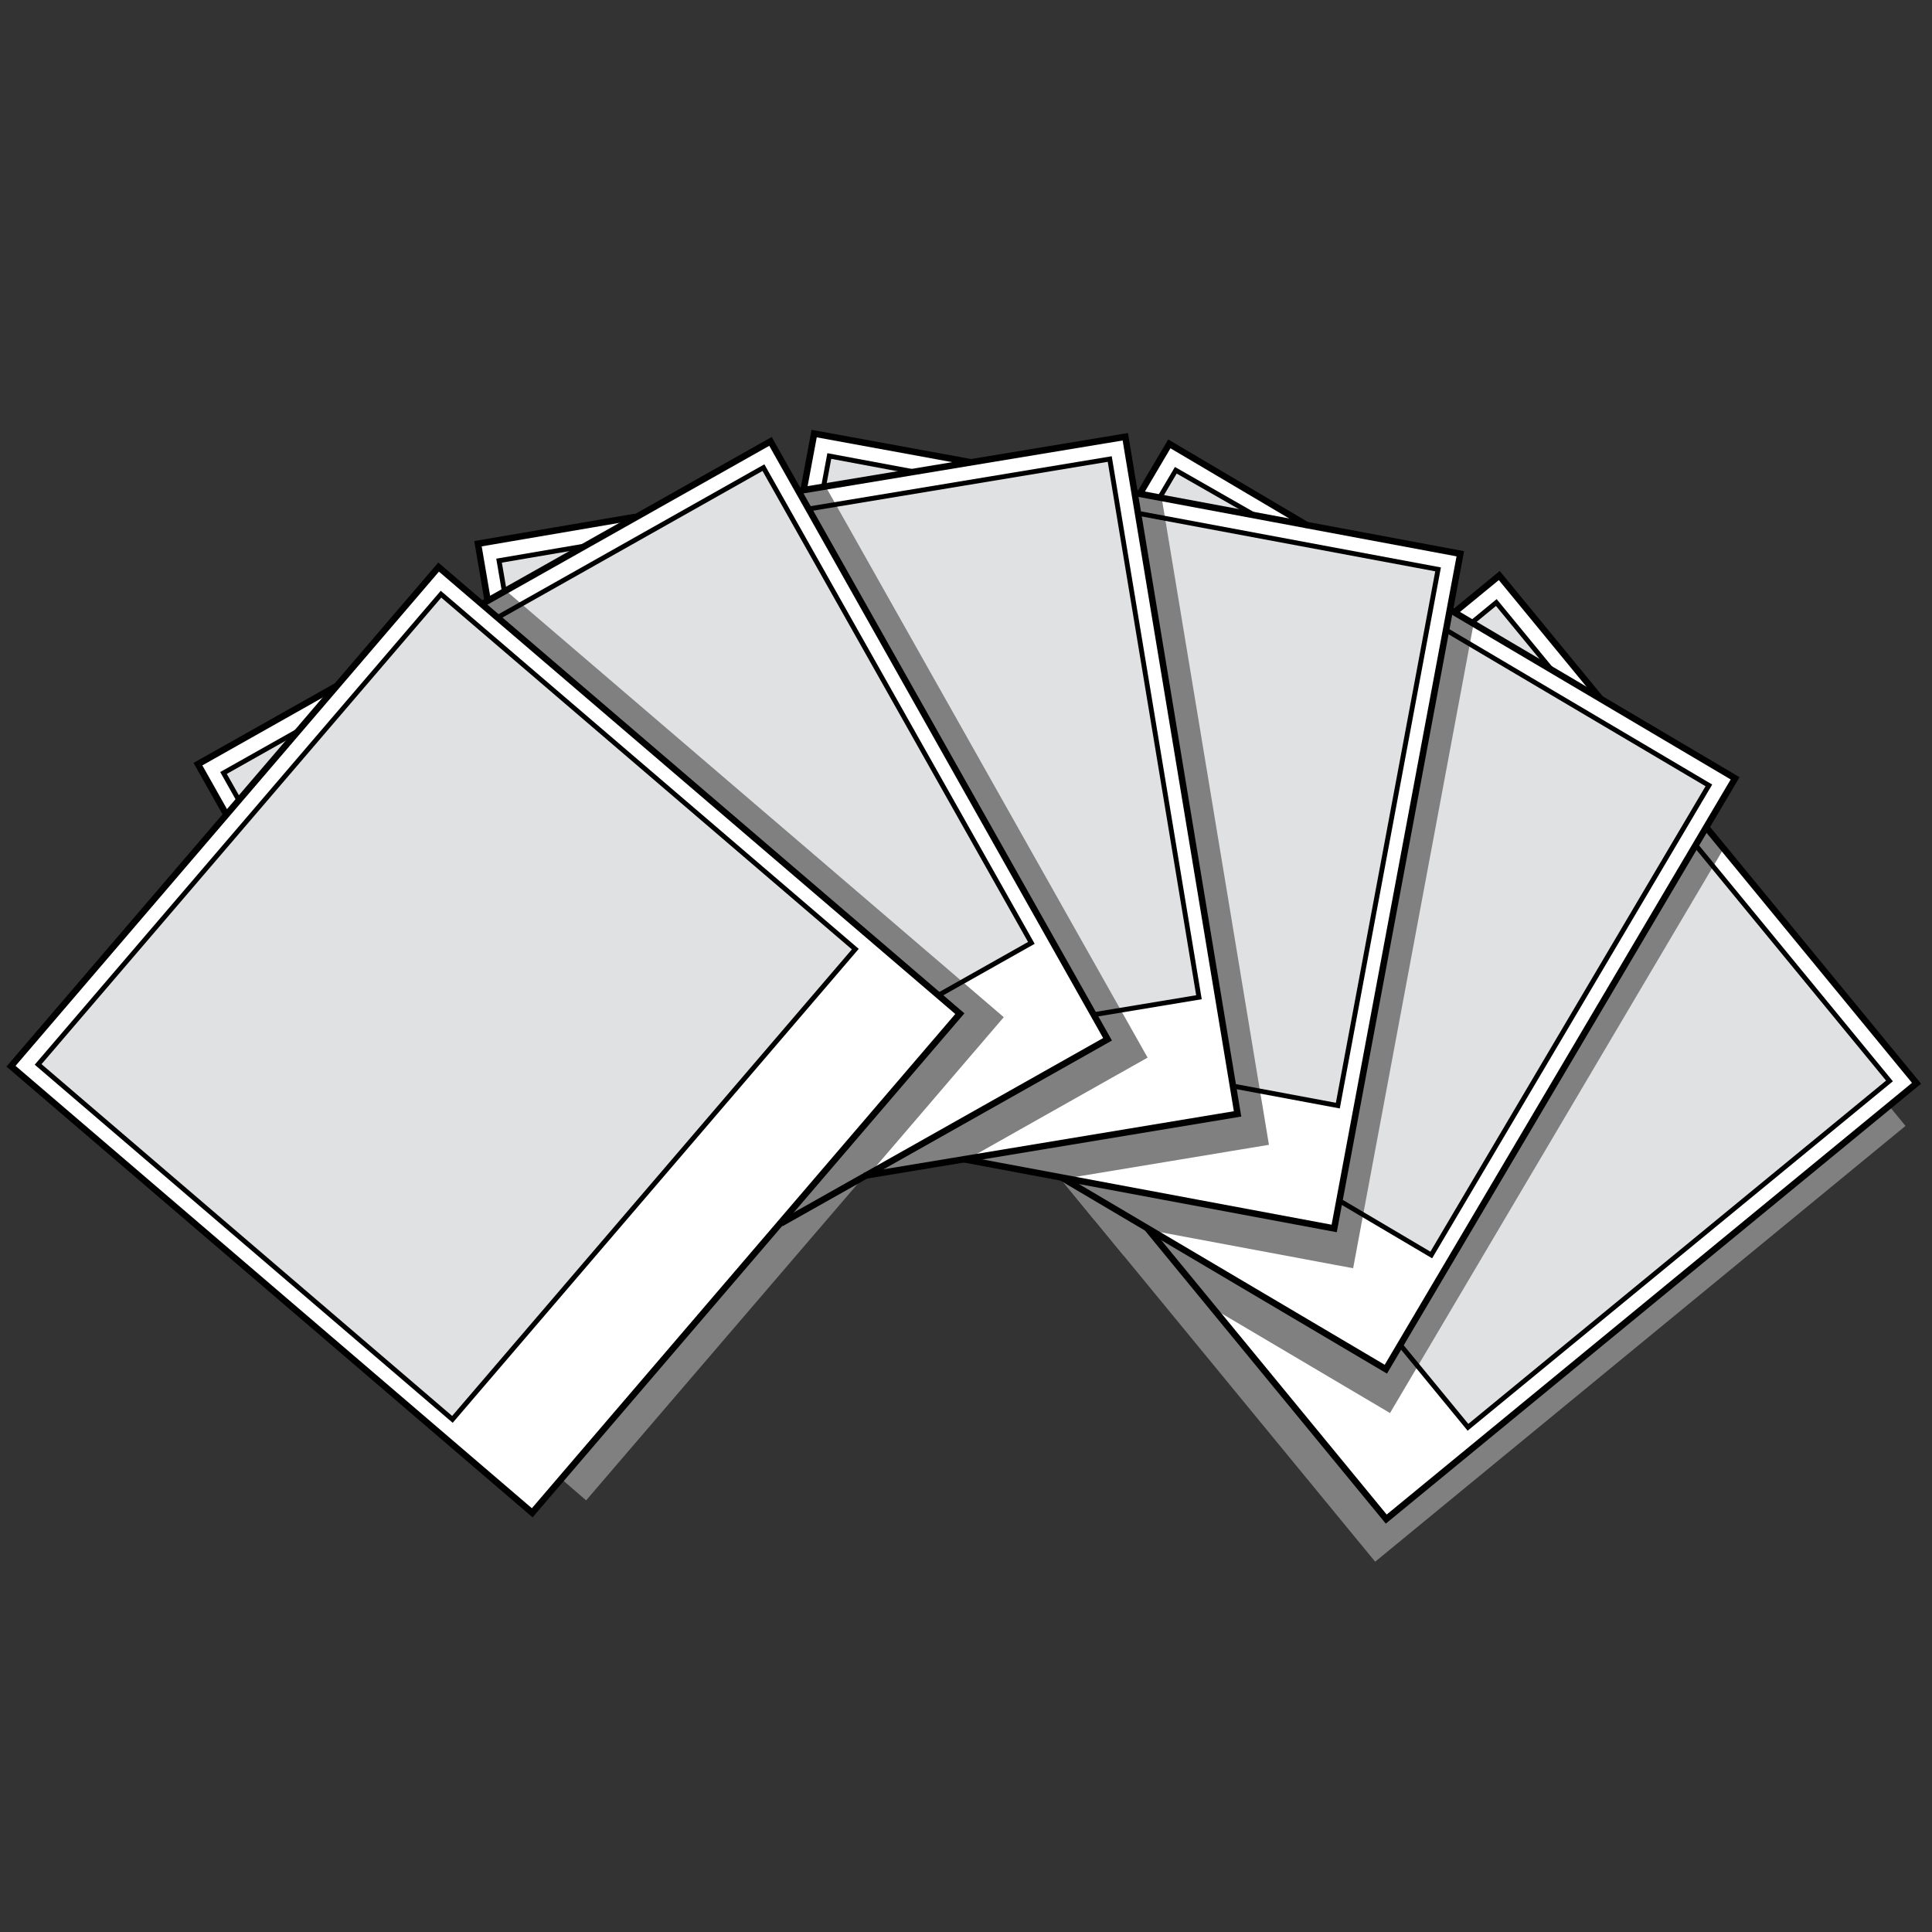
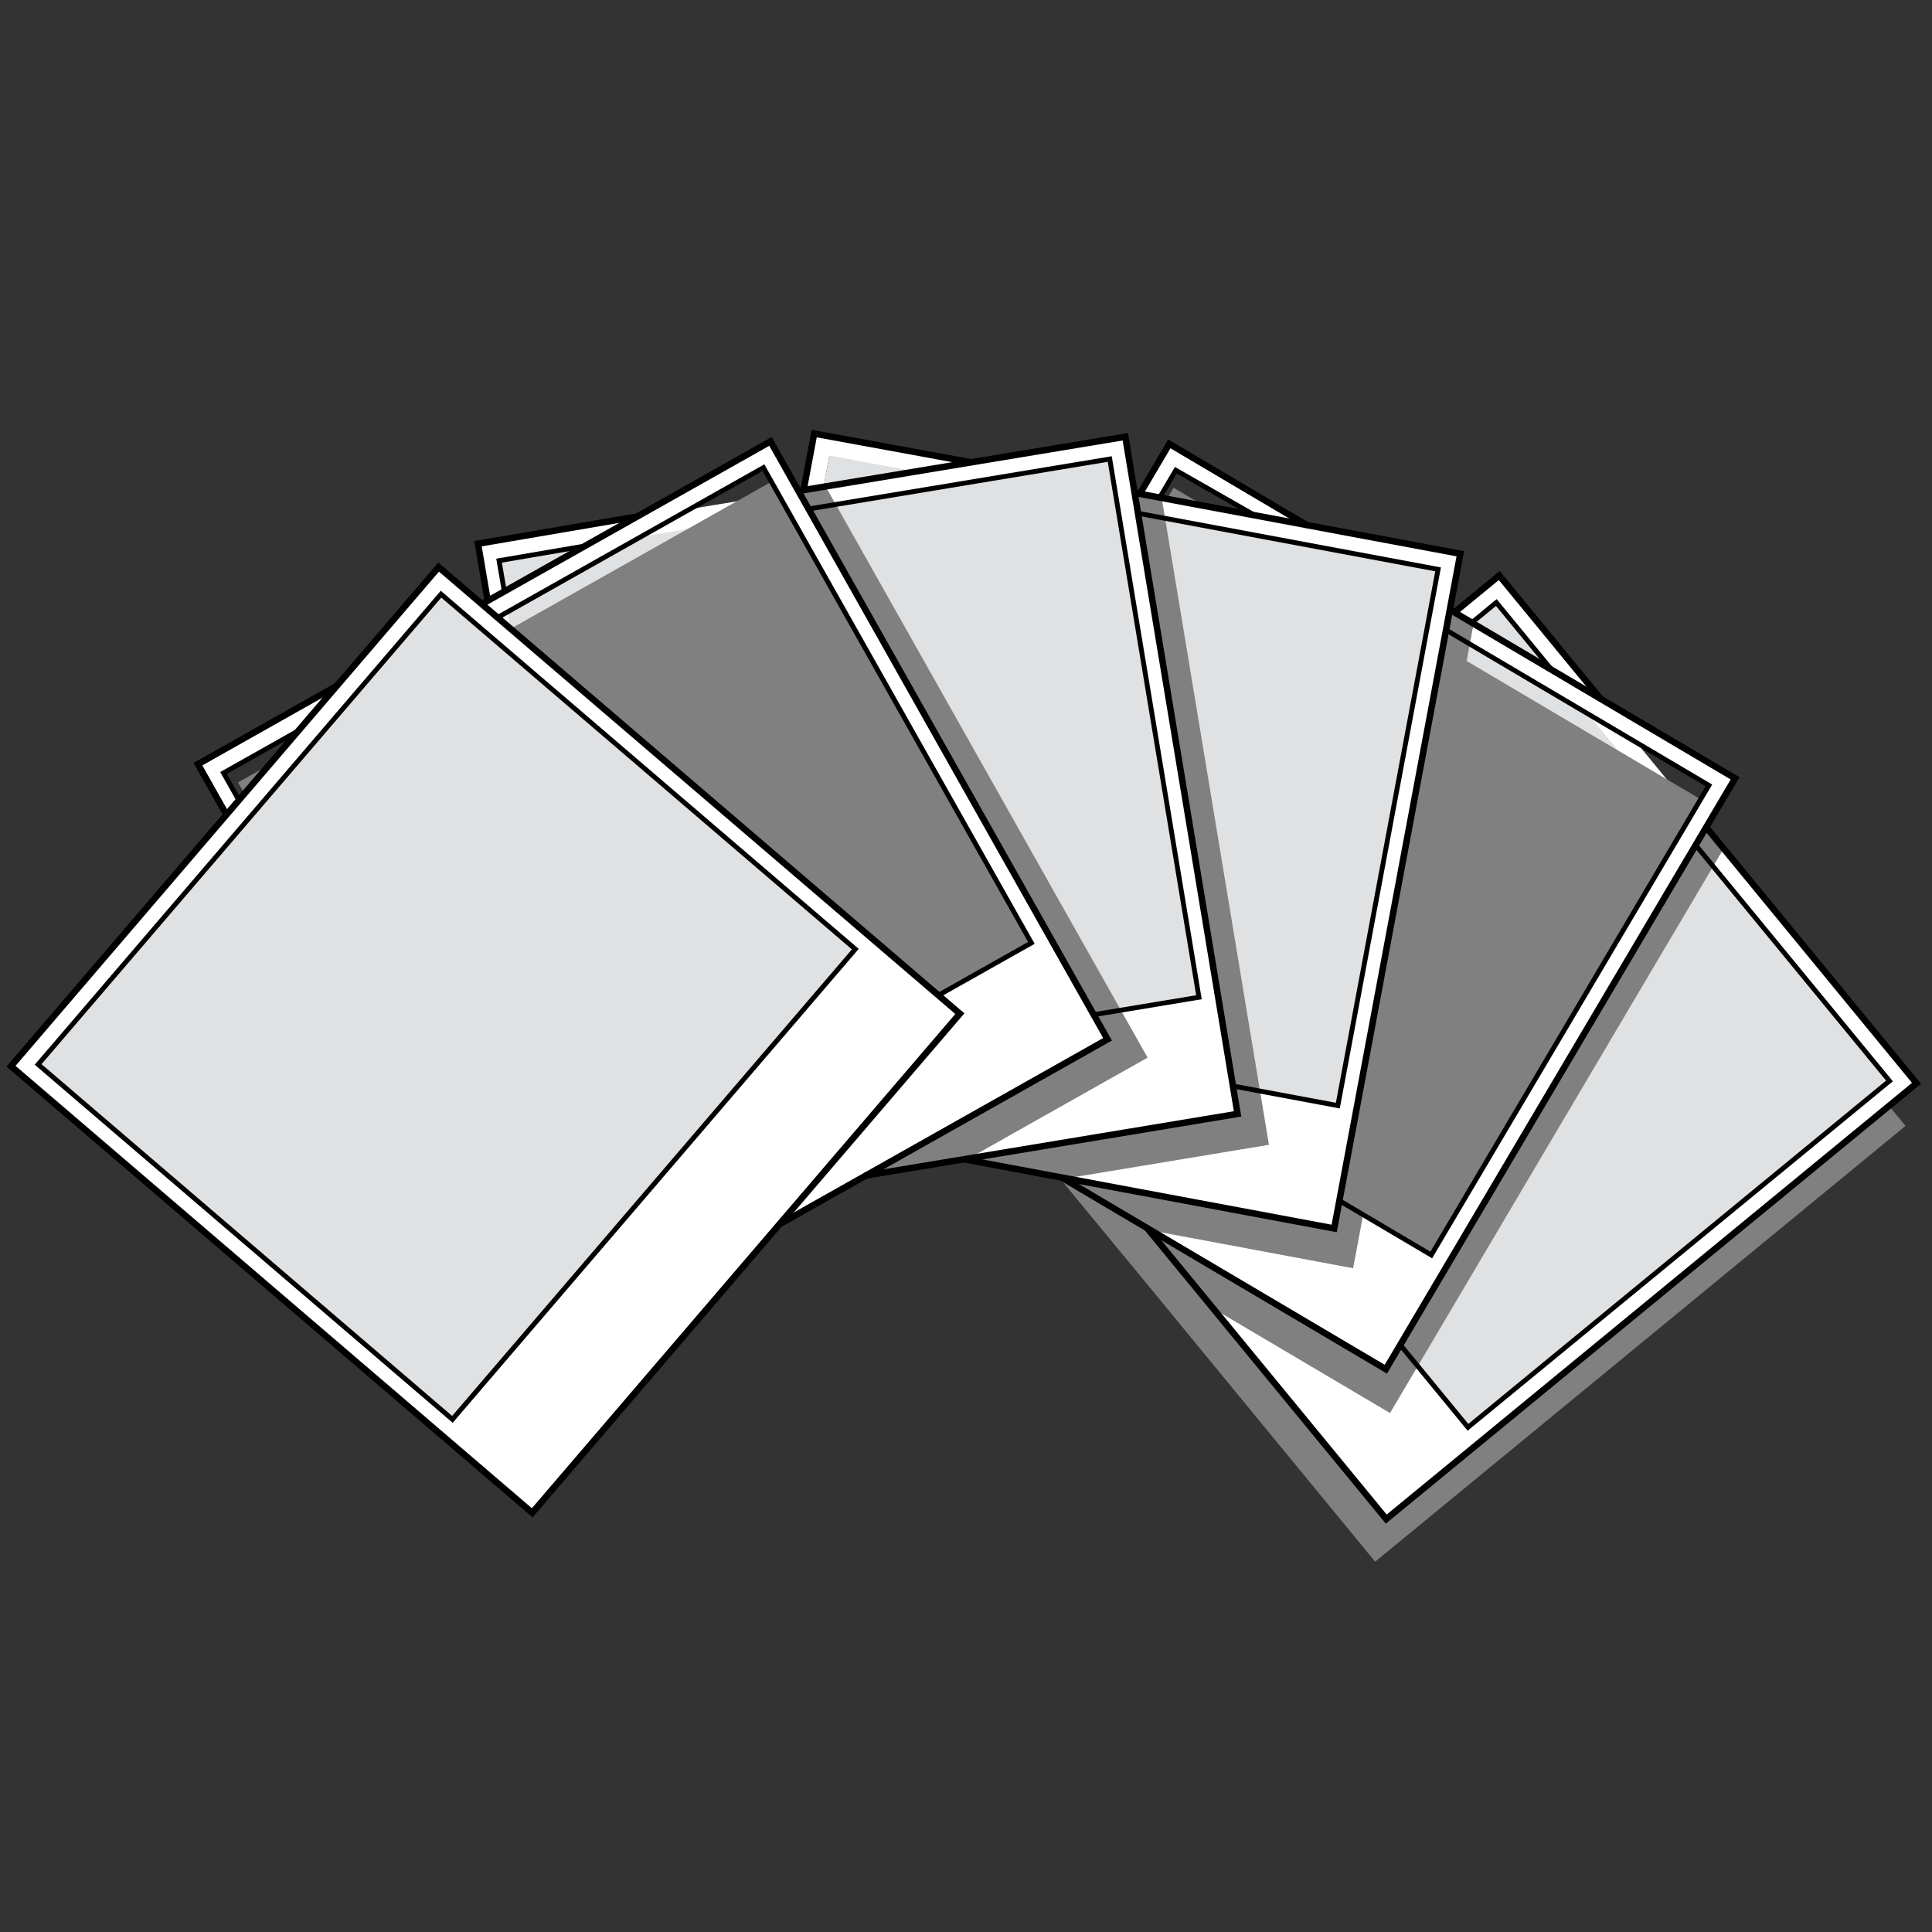
<svg xmlns="http://www.w3.org/2000/svg" viewBox="0 0 600 600" width="600" height="600">
  <rect x="0" y="0" width="600" height="600" fill="#333333" stroke="none" />
  <style>
		tspan { white-space:pre }
		.shpimageoptimization0 { fill: #808080 } 
		.shpimageoptimization1 { fill: #ffffff } 
		.shpimageoptimization2 { fill: #dfe1e3 } 
		.shpimageoptimization3 { fill: #000000 } 
	</style>
  <path id="Layer" class="shpimageoptimization0" d="M591.77 349.66L427.07 485L348.94 389.92L348.94 389.92L339.84 378.84L339.83 378.84L329.48 366.24L328.91 365.54L328.42 364.94L328.41 364.94L328.4 364.93L321.37 356.37L316.78 350.78L309.65 342.11L299.67 329.96L297.49 327.3L299.52 325.63L299.59 325.57L299.59 325.57L303.42 322.42L305.4 320.8L305.4 320.79L306.03 320.28L311.55 315.74L311.66 315.65L314.79 313.08L330.99 299.77L332.22 298.75L335.16 296.34L337.3 294.58L365.94 271.05L371.2 266.73L371.2 266.72L378.38 260.83L440.44 209.83L440.44 209.82L447.53 204L447.53 204L449.96 202.01L453.98 198.7L454.09 198.61L457.2 196.05L459.05 194.54L462.17 191.97L469.23 200.55L469.24 200.56L480.43 214.18L480.67 214.48L489.76 225.54L519.89 262.2L519.89 262.2L523.88 267.05L529.31 273.67L582.91 338.89L586.66 343.44L591.77 349.66Z" />
  <path id="Layer" fill-rule="evenodd" class="shpimageoptimization1" d="M535.3 263.54L595.2 336.43L586.66 343.45L430.51 471.77L376.78 406.38L376.78 406.38L376.78 406.37L356.75 382L356.25 381.39L345.82 368.7L344.79 367.45L342.08 364.15L333.97 354.28L326.56 345.27L319.43 336.59L312.34 327.96L309.12 324.04L308.58 323.39L306.98 321.44L306.33 320.65L306.03 320.28L300.92 314.07L304.29 311.3L305.35 310.43L307.42 308.73L326.98 292.65L333.29 287.47L364.42 261.89L364.42 261.89L369.68 257.56L376.86 251.67L442.59 197.66L442.74 197.53L446.61 194.35L446.72 194.26L449.83 191.7L450.5 191.15L451.67 190.18L451.68 190.18L458.9 184.24L465.61 178.73L497.07 217.02L508.26 230.64L508.51 230.94L517.6 242L525.88 252.07L529.87 256.92L535.3 263.54L535.3 263.54ZM582.91 338.89L586.69 335.78L531.96 269.19L526.53 262.57L522.54 257.72L502.1 232.83L502.09 232.83L493 221.77L492.76 221.47L492.76 221.47L481.56 207.85L464.6 187.2L457.82 192.78L457.09 193.38L452.12 197.45L452.02 197.54L448.14 200.72L448.14 200.73L447.99 200.85L442.22 205.59L441.05 206.55L441.05 206.55L377.97 258.39L370.8 264.28L370.8 264.28L365.53 268.61L336.23 292.69L333.8 294.69L330.86 297.1L332.22 298.76L344.95 314.24L347.74 317.64L355.9 327.57L360.42 333.07L364.18 337.65L371.58 346.65L372.59 347.88L378.64 355.24L380.7 357.75L397.66 378.4L408.59 391.69L408.59 391.69L432.79 421.14L434.63 418.04L582.91 338.89L582.91 338.89Z" />
  <path id="Layer" class="shpimageoptimization2" d="M464.7 187.11L586.8 335.69L455.9 443.26L333.81 294.68L464.7 187.11Z" />
  <path id="Layer" class="shpimageoptimization0" d="M535.3 263.54L532.03 269.06L531.96 269.18L529.31 273.67L440.29 424.27L438.23 427.75L431.68 438.83L376.79 406.38L376.78 406.38L376.78 406.38L376.78 406.37L348.94 389.92L348.94 389.92L339.83 378.84L329.48 366.24L328.91 365.54L300.15 360.16L299.36 360.61L298.58 360.14L297.89 359.74L288.36 354.11L282.14 350.43L282.14 350.43L272.47 344.72L255.97 334.96L257.36 332.62L257.36 332.62L259.89 328.34L261.19 326.14L261.19 326.14L261.6 325.44L265.31 319.17L267.37 315.68L278.04 297.63L278.85 296.26L280.79 292.98L282.2 290.6L301.06 258.69L304.53 252.82L309.26 244.83L350.13 175.68L354.8 167.78L356.4 165.08L359.05 160.59L359.12 160.47L361.17 157.01L362.38 154.95L362.39 154.95L364.45 151.46L374.01 157.12L389.2 166.09L389.53 166.29L389.54 166.29L401.86 173.58L401.86 173.58L442.59 197.65L442.7 197.72L447.99 200.85L448.11 200.92L449.96 202.01L455.48 205.27L489.76 225.54L502.09 232.83L502.1 232.83L502.42 233.02L517.6 242L528.15 248.23L528.15 248.23L533.23 251.24L529.87 256.92L535.3 263.54Z" />
  <path id="Layer" fill-rule="evenodd" class="shpimageoptimization1" d="M497.07 217.01L538.85 241.71L533.23 251.23L529.87 256.91L526.6 262.44L526.53 262.56L523.88 267.04L434.85 417.65L432.79 421.14L430.38 425.21L357.53 382.14L357.52 382.14L356.81 381.72L356.25 381.39L356.24 381.39L330.37 366.09L330.36 366.09L329.68 365.68L328.42 364.94L328.4 364.93L315.55 357.33L310.48 354.33L299.48 347.83L289.44 341.9L279.78 336.18L270.15 330.49L265.06 327.48L262 325.68L261.6 325.44L254.67 321.34L256.89 317.59L258.95 314.1L271.84 292.31L276 285.28L296.5 250.59L299.97 244.73L304.69 236.73L347.98 163.5L348.08 163.33L350.63 159.01L350.7 158.89L352.75 155.43L352.75 155.42L353.97 153.37L358.73 145.31L363.15 137.84L405.78 163.05L405.79 163.06L405.8 163.06L420.98 172.03L421.31 172.23L421.31 172.23L433.63 179.51L433.63 179.51L433.64 179.52L444.86 186.15L450.27 189.34L451.67 190.17L451.68 190.17L457.08 193.37L457.23 193.46L457.64 193.7L459.04 194.53L469.22 200.55L469.23 200.56L481.56 207.84L481.88 208.03L481.88 208.03L497.06 217.01L497.07 217.01L497.07 217.01ZM525.88 252.06L528.14 248.23L528.14 248.22L530.64 244.01L508.51 230.93L493.32 221.95L493 221.76L480.67 214.47L456.43 200.15L453.97 198.69L452.01 197.53L449.06 195.79L446.61 194.34L443.65 192.6L415.92 176.2L403.6 168.92L403.27 168.72L403.26 168.72L388.08 159.74L365.09 146.15L360.62 153.71L360.62 153.71L360.14 154.52L356.88 160.05L356.81 160.17L354.81 163.54L354.25 164.48L354.25 164.49L354.15 164.65L349.58 172.39L349.58 172.4L326.12 212.08L308.03 242.67L303.31 250.66L303.31 250.66L299.84 256.53L280.54 289.17L278.94 291.89L277.01 295.16L278.85 296.25L296.1 306.45L304.29 311.29L310.96 315.23L311.66 315.65L317.09 318.85L322.19 321.87L332.21 327.79L332.22 327.8L333.58 328.61L341.79 333.46L344.58 335.11L367.58 348.7L378.63 355.24L382.4 357.46L388.2 360.88L388.2 360.88L388.21 360.89L415.21 376.86L415.96 372.88L444.49 389.75L463.03 358.38L519.89 262.2L522.54 257.71L522.61 257.59L525.88 252.07L525.88 252.06Z" />
-   <path id="Layer" class="shpimageoptimization2" d="M365.16 146.04L530.71 243.9L444.49 389.74L278.94 291.89L365.16 146.04Z" />
  <path id="Layer" class="shpimageoptimization0" d="M457.64 193.7L457.64 193.71L457.2 196.05L456.46 200.01L456.44 200.15L455.48 205.27L423.33 377.24L422.59 381.22L420.23 393.86L414.41 392.78L408.59 391.69L408.59 391.69L357.53 382.14L357.52 382.14L356.75 382L339.84 378.84L339.83 378.84L329.48 366.24L328.91 365.54L300.15 360.16L299.36 360.61L298.58 360.14L268.93 365.06L268.93 365.07L268.24 365.45L267.46 365.31L256.57 363.27L219.59 356.36L221 348.8L221.47 346.29L221.47 346.28L221.62 345.48L222.96 338.32L223.7 334.34L227.85 312.16L228.55 308.42L235.87 269.27L237.12 262.57L238.83 253.43L253.59 174.48L253.59 174.48L255.28 165.45L255.28 165.44L255.85 162.37L256.8 157.25L256.83 157.11L257.57 153.15L258.01 150.8L258.75 146.83L269.67 148.87L269.68 148.87L287.01 152.11L287.4 152.18L301.47 154.81L347.98 163.51L348.11 163.53L348.11 163.53L348.12 163.53L354.15 164.66L354.29 164.68L356.4 165.08L362.7 166.26L401.86 173.58L401.86 173.58L415.93 176.21L416.31 176.28L433.63 179.51L433.64 179.51L433.64 179.52L445.68 181.77L451.49 182.85L450.27 189.35L451.68 190.18L451.68 190.18L457.64 193.7Z" />
  <path id="Layer" fill-rule="evenodd" class="shpimageoptimization1" d="M405.8 163.06L453.51 171.98L451.48 182.85L450.27 189.35L449.83 191.7L449.83 191.7L449.09 195.66L449.06 195.79L448.14 200.72L448.14 200.73L448.1 200.92L447.53 204L447.53 204L415.96 372.88L415.22 376.86L414.35 381.51L403.48 379.48L403.48 379.48L397.66 378.39L345.82 368.7L345.82 368.7L331.16 365.96L331.15 365.96L329.68 365.68L328.9 365.54L300.14 360.16L299.37 360.02L299.35 360.02L297.89 359.74L283.23 357L277.43 355.92L264.88 353.57L225.57 346.22L225.56 346.22L222.08 345.57L221.62 345.48L213.71 344.01L214.51 339.72L215.26 335.74L228.81 263.23L230.06 256.52L231.77 247.39L247.4 163.77L247.44 163.58L247.44 163.57L248.36 158.65L248.38 158.52L248.38 158.51L249.13 154.54L249.56 152.2L251.28 143.01L252.88 134.47L301.58 143.58L318.92 146.82L318.93 146.82L319.3 146.89L333.37 149.52L346.18 151.91L346.19 151.91L352.36 153.07L353.97 153.37L360.15 154.52L360.77 154.64L362.38 154.95L362.39 154.95L374.01 157.12L388.08 159.75L388.46 159.82L388.47 159.82L402.7 162.48L405.79 163.06L405.8 163.06L405.8 163.06ZM444.86 186.15L445.68 181.76L446.58 176.95L421.32 172.23L421.31 172.23L403.99 168.99L403.98 168.99L403.6 168.92L389.54 166.29L389.53 166.29L361.85 161.11L359.05 160.59L356.81 160.17L356.8 160.17L353.44 159.54L350.64 159.01L347.26 158.39L347.26 158.39L315.59 152.46L301.52 149.83L301.14 149.76L283.81 146.52L283.81 146.52L257.55 141.61L255.93 150.25L255.76 151.17L254.58 157.48L254.56 157.62L253.64 162.54L253.64 162.55L253.6 162.74L251.95 171.57L251.95 171.57L236.95 251.83L235.24 260.96L233.99 267.66L226.44 308.03L225.74 311.77L227.85 312.16L247.55 315.85L256.89 317.59L256.9 317.59L265.31 319.16L271.51 320.32L288.77 323.55L288.78 323.55L290.35 323.84L299.59 325.57L299.59 325.57L299.72 325.59L302.9 326.19L302.9 326.19L312.34 327.96L329.17 331.1L329.17 331.1L341.8 333.46L346.09 334.26L352.72 335.5L352.73 335.5L364.18 337.64L370 338.73L383.56 341.26L383.15 337.27L415.47 343.36L440.44 209.83L440.44 209.83L441.05 206.55L441.05 206.55L441.05 206.55L442.7 197.72L442.74 197.53L443.66 192.6L443.68 192.46L443.69 192.46L444.86 186.15L444.86 186.15Z" />
  <path id="Layer" class="shpimageoptimization2" d="M257.57 141.48L446.61 176.82L415.48 343.36L226.44 308.02L257.57 141.48Z" />
  <path id="Layer" class="shpimageoptimization0" d="M394.08 355.53L388.24 356.5L388.24 356.5L385.03 357.03L382.4 357.46L380.7 357.75L342.08 364.15L331.16 365.96L331.15 365.96L330.37 366.09L330.37 366.09L329.48 366.24L328.91 365.54L300.15 360.16L299.36 360.61L298.58 360.14L268.93 365.06L268.93 365.07L268.24 365.45L242.53 379.94L242.06 380.21L242.06 380.21L241.55 380.81L240.77 380.94L240.76 380.94L192.71 388.91L191.45 381.32L190.9 378L189.05 366.81L185.36 344.55L184.74 340.8L162.45 206.38L162.45 206.37L160.95 197.31L160.44 194.22L159.59 189.08L159.56 188.94L158.91 184.97L158.91 184.97L158.52 182.61L157.85 178.61L168.82 176.79L168.82 176.79L186.22 173.91L186.22 173.91L186.59 173.85L186.59 173.85L200.73 171.51L247.4 163.77L247.53 163.75L247.54 163.75L253.6 162.74L253.74 162.72L255.85 162.37L262.18 161.32L301.47 154.81L315.59 152.47L315.98 152.41L315.98 152.41L333.38 149.52L345.46 147.52L345.46 147.52L351.28 146.55L352.37 153.07L353.97 153.37L360.78 154.64L361.17 157.01L361.83 160.97L361.83 160.98L361.85 161.11L362.7 166.26L376.86 251.66L377.97 258.38L378.38 260.83L391.31 338.85L391.98 342.84L394.08 355.53Z" />
  <path id="Layer" fill-rule="evenodd" class="shpimageoptimization1" d="M383.81 341.27L384.58 345.93L377.17 347.16L377.17 347.16L373.68 347.74L372.84 347.88L367.84 348.71L334.22 354.28L321.62 356.37L315.8 357.34L301.09 359.77L301.08 359.77L299.62 360.02L299.6 360.02L298.83 360.15L269.18 365.06L269.18 365.07L267.71 365.31L252.99 367.75L195.11 377.35L191.15 378L183.22 379.32L181.84 371.02L153.23 198.43L153.2 198.23L152.38 193.28L152.36 193.15L151.7 189.17L151.31 186.81L149.78 177.58L148.36 169.02L197.25 160.92L214.64 158.04L215.01 157.97L229.15 155.63L229.16 155.63L242.01 153.5L242.01 153.5L248.21 152.47L249.81 152.2L256.01 151.18L256.65 151.07L258.26 150.81L269.92 148.87L269.93 148.87L284.06 146.53L284.06 146.53L284.44 146.47L284.44 146.47L301.83 143.58L349.72 135.64L351.53 146.56L352.62 153.07L353.01 155.43L353.01 155.44L353.67 159.41L353.69 159.54L354.51 164.49L354.51 164.5L354.54 164.69L355.05 167.78L369.93 257.56L371.05 264.28L371.05 264.28L371.45 266.72L371.45 266.73L383.15 337.28L383.81 341.27L383.81 341.27ZM160.18 204.21L182.88 341.15L183.5 344.9L185.61 344.55L214.77 339.72L223.21 338.32L229.43 337.29L246.77 334.41L257.61 332.62L257.62 332.62L270.41 330.5L287.31 327.7L299.77 325.63L299.97 325.6L304.28 324.88L309.37 324.04L310.94 323.78L310.95 323.78L322.44 321.87L328.28 320.91L328.28 320.91L341.89 318.65L339.65 315.12L348.35 313.72L372.6 309.7L366.19 271.05L365.79 268.61L365.79 268.61L364.67 261.89L364.67 261.88L363.04 252.04L350.38 175.68L349.84 172.4L349.84 172.4L349.83 172.4L348.37 163.53L348.37 163.53L348.34 163.34L347.52 158.39L347.51 158.39L347.49 158.25L346.44 151.91L345.71 147.52L344.91 142.69L319.56 146.89L302.17 149.78L302.16 149.78L301.78 149.84L287.65 152.18L259.87 156.79L257.06 157.25L254.81 157.63L251.43 158.18L248.61 158.65L245.23 159.21L245.23 159.21L213.46 164.48L213.45 164.48L199.32 166.82L198.95 166.88L198.95 166.88L181.55 169.77L155.19 174.14L156.78 183.73L157.83 190.06L157.86 190.19L158.68 195.14L158.71 195.34L160.18 204.2L160.18 204.21L160.18 204.21Z" />
  <path id="Layer" class="shpimageoptimization2" d="M154.92 174L344.64 142.56L372.35 309.7L182.63 341.14L154.92 174Z" />
  <path id="Layer" class="shpimageoptimization0" d="M356.4 328.45L351.24 331.36L348.41 332.96L346.09 334.26L344.58 335.11L326.56 345.27L316.78 350.78L310.48 354.34L300.84 359.77L300.83 359.77L300.15 360.16L299.36 360.61L298.58 360.14L268.93 365.06L268.93 365.07L268.24 365.45L242.53 379.94L242.06 380.21L242.06 380.21L241.55 380.81L221.02 404.77L221.02 404.77L178.59 428.69L173.16 419.05L173.16 419.05L167.59 409.17L154.64 386.21L81.68 256.78L79.12 252.24L79.05 252.12L75.9 246.52L73.91 243L83.58 237.55L83.58 237.55L98.95 228.88L99.29 228.69L111.76 221.66L111.76 221.66L152.98 198.42L153.1 198.36L158.45 195.34L158.57 195.27L160.44 194.22L166.03 191.07L200.73 171.51L213.2 164.48L213.2 164.48L213.53 164.29L213.53 164.29L228.9 155.62L228.91 155.62L239.57 149.61L239.57 149.61L244.71 146.72L247.96 152.47L249.56 152.2L256.4 151.07L257.57 153.15L259.55 156.66L259.62 156.79L262.18 161.32L304.7 236.74L308.04 242.67L309.26 244.83L333.29 287.47L336.23 292.68L336.23 292.69L337.3 294.58L345.14 308.48L345.15 308.49L345.15 308.5L348.09 313.72L350.08 317.25L355.9 327.57L356.4 328.45Z" />
  <path id="Layer" fill-rule="evenodd" class="shpimageoptimization1" d="M341.64 318.65L343.96 322.77L337.42 326.46L334.33 328.2L333.59 328.62L329.18 331.11L329.17 331.11L319.44 336.6L309.66 342.11L299.49 347.84L288.36 354.11L283.23 357.01L270.23 364.33L268.93 365.07L268.93 365.07L268.24 365.46L242.53 379.95L242.07 380.22L242.06 380.22L240.77 380.94L240.76 380.95L173.17 419.06L173.16 419.06L166.16 423.01L162.02 415.68L76.11 263.28L73.55 258.74L73.49 258.62L70.33 253.02L61.48 237.32L104.63 212.99L120 204.33L120.33 204.14L132.81 197.1L144.16 190.7L149.64 187.62L151.07 186.81L156.53 183.73L156.54 183.73L157.09 183.41L158.52 182.61L168.82 176.8L168.83 176.8L181.3 169.77L181.63 169.58L181.63 169.58L197 160.92L239.28 137.08L244.71 146.72L247.96 152.47L249.13 154.55L251.11 158.06L251.18 158.19L253.64 162.54L253.64 162.55L253.74 162.73L255.28 165.44L255.28 165.45L299.97 244.73L303.32 250.66L303.32 250.67L304.53 252.82L326.99 292.65L331 299.77L339.65 315.12L341.64 318.65L341.64 318.65ZM152.78 387.26L154.65 386.21L181.59 371.02L189.05 366.82L217.75 350.64L221 348.8L225.57 346.23L225.57 346.23L246.52 334.42L256.21 328.96L261.19 326.15L262.01 325.69L271.51 320.33L276.67 317.42L276.67 317.42L291.43 309.1L291.5 309.06L296.11 306.46L298.89 304.89L298.89 304.89L299.93 304.31L299.94 304.31L320.3 292.82L301.06 258.7L299.85 256.54L296.5 250.6L253.59 174.49L253.59 174.48L251.95 171.58L251.95 171.58L247.54 163.75L247.47 163.62L247.44 163.58L247.44 163.58L244.98 159.21L244.91 159.09L241.76 153.5L241.76 153.5L239.57 149.62L239.57 149.62L237.17 145.35L214.77 157.97L199.4 166.63L199.4 166.64L199.07 166.83L186.59 173.85L186.59 173.86L162.07 187.68L159.59 189.08L157.61 190.2L154.62 191.88L152.14 193.28L149.15 194.97L149.14 194.97L121.09 210.78L108.62 217.82L108.28 218L92.91 226.67L69.64 239.79L74.42 248.26L77.57 253.85L77.57 253.85L77.64 253.97L80.2 258.51L152.78 387.26L152.78 387.26Z" />
-   <path id="Layer" class="shpimageoptimization2" d="M69.58 239.67L237.1 145.23L320.3 292.82L152.78 387.26L69.58 239.67Z" />
-   <path id="Layer" class="shpimageoptimization0" d="M311.73 315.89L307.88 320.39L306.98 321.43L305.76 322.86L304.03 324.88L302.91 326.19L302.9 326.19L299.67 329.96L289.45 341.9L282.14 350.43L282.14 350.43L277.44 355.92L270.23 364.33L268.93 365.06L268.93 365.07L268.24 365.45L182.03 465.95L27.38 332.34L80.19 258.51L80.2 258.51L81.68 256.78L111.76 221.66L111.76 221.66L121.09 210.78L121.33 210.5L121.33 210.49L132.81 197.1L140.78 187.8L144.62 183.32L149.63 187.61L151.06 186.81L156.53 183.73L156.53 183.73L157.09 183.41L158.91 184.97L158.91 184.97L161.97 187.59L162.07 187.67L166.03 191.07L231.77 247.39L236.95 251.83L238.83 253.43L276 285.28L280.55 289.18L282.2 290.6L294.32 300.98L294.33 300.99L298.88 304.89L298.89 304.89L305.35 310.43L310.96 315.23L311.55 315.74L311.73 315.89Z" />
  <path id="Layer" fill-rule="evenodd" class="shpimageoptimization1" d="M291.43 309.1L298.1 314.81L293.22 320.51L290.91 323.2L290.91 323.21L290.36 323.85L287.06 327.7L279.78 336.19L272.48 344.72L264.89 353.58L256.58 363.27L252.74 367.75L242.07 380.21L242.06 380.21L241.55 380.81L221.03 404.77L221.02 404.78L165.3 469.82L3.42 331.13L70.33 253.02L74.41 248.26L74.42 248.26L75.9 246.52L83.58 237.56L83.59 237.55L92.91 226.67L93.16 226.38L93.16 226.38L104.63 212.99L136.22 176.12L144.62 183.32L149.64 187.62L151.45 189.17L154.51 191.8L154.62 191.88L158.42 195.14L158.58 195.28L160.95 197.32L230.07 256.53L235.24 260.96L237.12 262.57L271.84 292.32L278.05 297.63L291.43 309.1L291.43 309.1ZM191.46 381.33L194.87 377.35L217.75 350.64L221.47 346.3L221.48 346.29L222.09 345.58L229.18 337.3L233.03 332.8L247.55 315.85L250.41 312.52L265.62 294.76L235.87 269.28L233.99 267.67L228.82 263.23L162.46 206.38L162.46 206.38L159.93 204.21L153.1 198.36L152.96 198.24L149.15 194.97L149.14 194.97L149.04 194.88L144.16 190.71L140.78 187.81L137.06 184.62L120.33 204.14L108.86 217.53L108.62 217.82L99.29 228.7L79.12 252.24L77.64 253.98L77.64 253.98L73.55 258.74L11.94 330.66L140.5 440.8L162.02 415.68L167.6 409.18L191.46 381.33L191.46 381.33Z" />
  <path id="Layer" fill-rule="evenodd" class="shpimageoptimization3" d="M165.4 471.23L164.64 470.58L2 331.23L136.11 174.7L299.51 314.7L221.75 405.45L165.4 471.23L165.4 471.23ZM4.83 331.01L4.83 331.01L4.83 331.01L4.83 331.01ZM165.18 468.39L240.78 380.15L241.59 379.2L296.67 314.91L136.32 177.53L4.83 331.01L165.18 468.39Z" />
  <path id="Layer" class="shpimageoptimization2" d="M11.84 330.57L136.96 184.52L265.62 294.75L140.5 440.79L11.84 330.57Z" />
  <path id="Layer" fill-rule="evenodd" class="shpimageoptimization3" d="M140.58 441.86L140.01 441.37L10.78 330.65L11.27 330.08L136.88 183.47L266.69 294.68L266.2 295.25L140.59 441.86L140.58 441.86ZM140.42 439.73L264.56 294.84L137.04 185.59L12.9 330.48L140.42 439.73Z" />
  <path id="Layer" class="shpimageoptimization3" d="M243.02 380.82L242.04 379.07L342.59 322.38L299.09 245.22L254.27 165.71L238.9 138.45L150.13 188.49L149.14 186.74L239.66 135.71L345.33 323.15L243.02 380.82Z" />
  <path id="Layer" class="shpimageoptimization3" d="M291.87 309.71L291.13 308.4L319.27 292.53L236.81 146.26L154.86 192.46L154.12 191.14L237.38 144.2L321.33 293.11L291.87 309.71Z" />
  <path id="Layer" class="shpimageoptimization3" d="M269.09 366.05L268.93 365.07L268.21 364.36L268.44 364.13L268.77 364.07L383.18 345.1L348.65 136.8L248.12 153.46L247.79 151.47L350.3 134.48L385.49 346.76L269.09 366.05Z" />
  <path id="Layer" class="shpimageoptimization3" d="M339.61 315.89L339.36 314.4L371.48 309.08L344.02 143.42L251.58 158.75L251.33 157.26L345.26 141.69L373.21 310.32L339.61 315.89Z" />
  <path id="Layer" class="shpimageoptimization3" d="M416.08 344.24L382.76 338.02L383.04 336.53L414.87 342.48L445.73 177.43L353.25 160.14L353.53 158.66L447.49 176.22L416.08 344.24Z" />
  <path id="Layer" class="shpimageoptimization3" d="M415.15 382.68L299.19 361.01L299.36 360.07L299.35 359.01L299.56 359.03L346.01 367.71L413.54 380.34L414.97 372.7L446.54 203.81L452.34 172.78L405.71 164.07L405.4 164.07L405.32 163.99L352.18 154.06L352.55 152.08L406.27 162.12L454.69 171.17L415.15 382.68Z" />
  <path id="Layer" class="shpimageoptimization3" d="M430.74 426.59L329.17 366.55L330.2 364.82L330.88 365.23L430.03 423.84L433.99 417.15L525.73 261.94L537.48 242.07L449.76 190.21L450.78 188.48L482.4 207.17L540.23 241.36L430.74 426.59Z" />
  <path id="Layer" class="shpimageoptimization3" d="M444.76 390.78L415.62 373.56L416.39 372.26L444.23 388.72L529.67 244.17L448.77 196.34L449.53 195.04L531.74 243.64L531.36 244.29L444.76 390.78Z" />
  <path id="Layer" class="shpimageoptimization3" d="M455.79 444.32L434.31 418.18L435.48 417.23L456 442.2L585.73 335.59L526.01 262.92L527.18 261.96L587.85 335.8L587.27 336.28L455.79 444.32Z" />
  <path id="Layer" class="shpimageoptimization3" d="M430.37 473.18L355.47 382.03L357.03 380.75L357.53 381.36L430.65 470.35L593.78 336.29L529.09 257.56L530.65 256.28L596.61 336.56L587.3 344.22L430.37 473.18Z" />
  <path id="Layer" class="shpimageoptimization3" d="M69.45 253.51L60.1 236.93L104.14 212.11L105.12 213.86L62.84 237.7L71.2 252.53L69.45 253.51Z" />
  <path id="Layer" class="shpimageoptimization3" d="M73.47 248.78L68.39 239.76L92.6 226.12L93.34 227.43L70.44 240.34L74.79 248.04L73.47 248.78Z" />
  <path id="Layer" class="shpimageoptimization3" d="M150.48 186.8L147.28 168.03L197.11 159.53L197.44 161.51L149.6 169.68L152.46 186.46L150.48 186.8Z" />
  <path id="Layer" class="shpimageoptimization3" d="M155.86 183.7L154.12 173.5L181.52 168.82L181.78 170.31L155.86 174.73L157.35 183.45L155.86 183.7Z" />
  <path id="Layer" class="shpimageoptimization3" d="M250.55 152.39L248.58 152.02L252.04 133.48L301.76 142.59L301.4 144.57L253.65 135.82L250.55 152.39Z" />
-   <path id="Layer" class="shpimageoptimization3" d="M256.58 150.9L255.1 150.63L256.95 140.74L283.95 145.78L283.67 147.27L258.15 142.5L256.58 150.9Z" />
  <path id="Layer" class="shpimageoptimization3" d="M405.27 163.92L363.5 139.22L355.02 153.58L353.29 152.56L362.8 136.47L406.3 162.19L405.27 163.92Z" />
  <path id="Layer" class="shpimageoptimization3" d="M389.29 160.7L365.43 147.07L360.8 154.91L359.5 154.14L364.89 145.02L390.04 159.39L389.29 160.7Z" />
  <path id="Layer" class="shpimageoptimization3" d="M496.3 217.65L465.47 180.15L452.31 190.95L451.04 189.4L465.75 177.32L497.85 216.38L496.3 217.65Z" />
  <path id="Layer" class="shpimageoptimization3" d="M481.3 208.51L464.59 188.18L457.56 193.96L456.61 192.79L464.8 186.06L482.47 207.56L481.3 208.51Z" />
</svg>